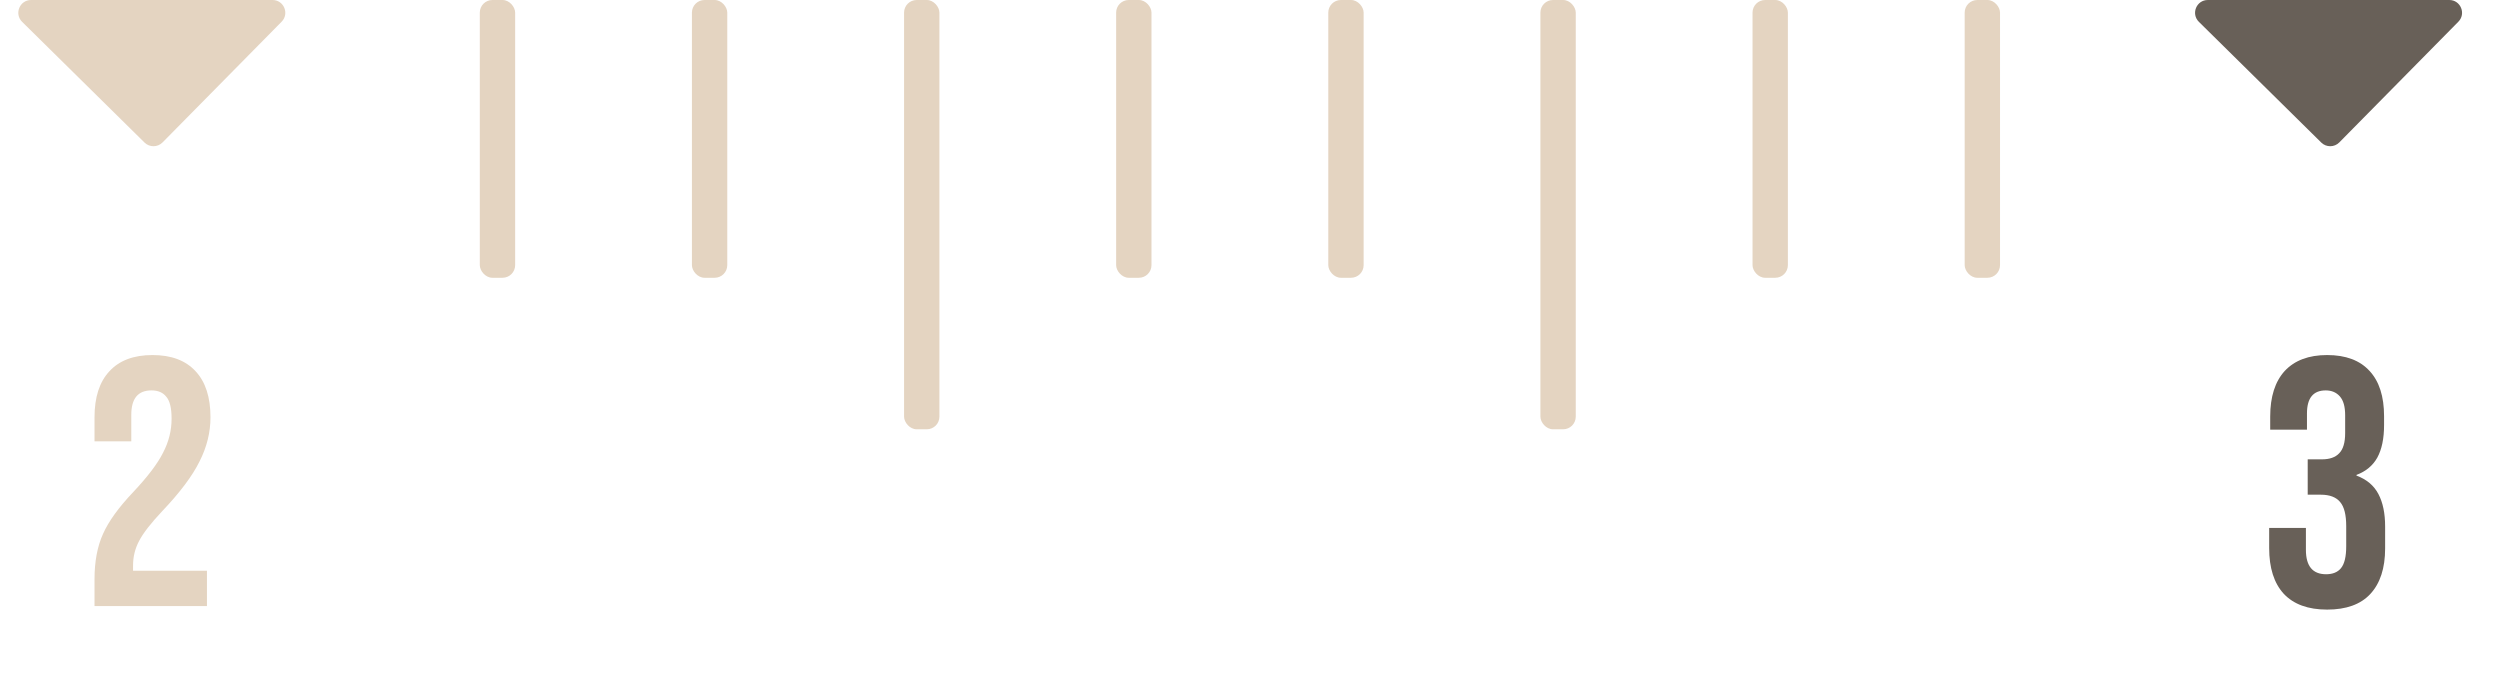
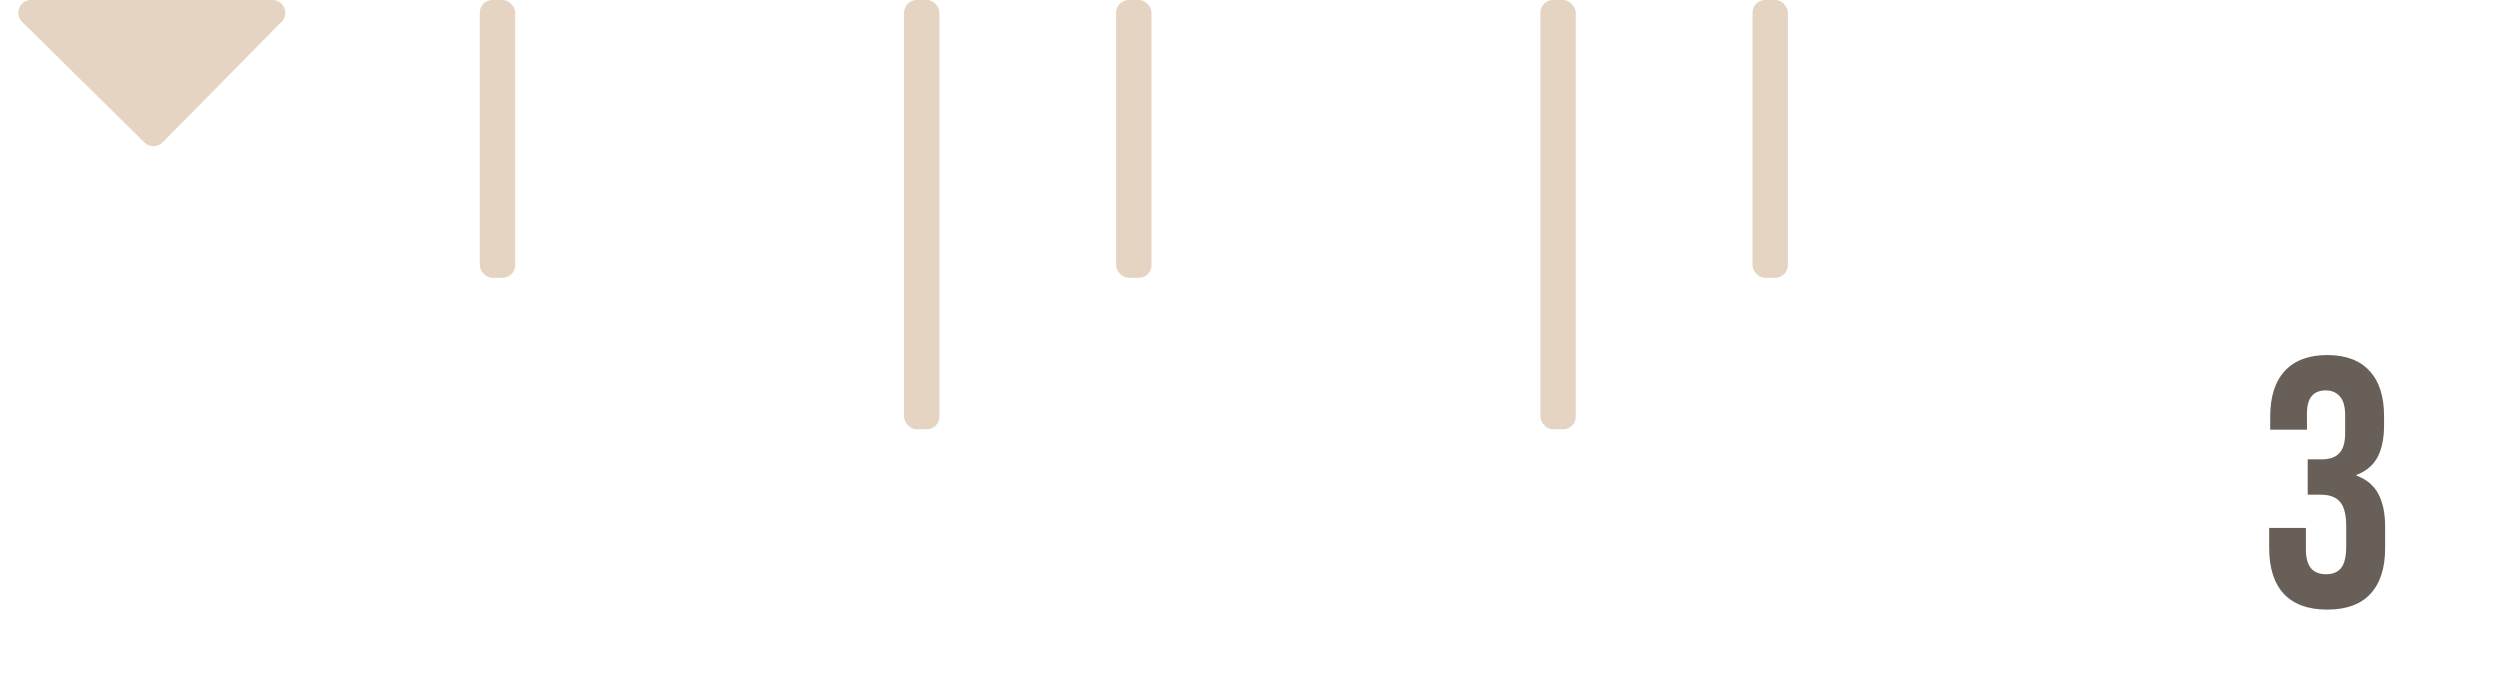
<svg xmlns="http://www.w3.org/2000/svg" width="99" height="27" viewBox="0 0 99 27" fill="none">
  <path d="M10.792 0H1.231C0.78 0 0.555 0.547 0.876 0.865L5.723 5.645C5.921 5.841 6.241 5.839 6.437 5.64L11.152 0.86C11.467 0.541 11.241 0 10.792 0Z" fill="#E4D4C1" />
-   <path d="M3.743 22.936C3.743 22.236 3.855 21.639 4.079 21.144C4.303 20.64 4.705 20.085 5.283 19.478C5.853 18.871 6.245 18.353 6.459 17.924C6.683 17.495 6.795 17.047 6.795 16.58C6.795 16.16 6.725 15.871 6.585 15.712C6.455 15.544 6.259 15.46 5.997 15.46C5.465 15.46 5.199 15.782 5.199 16.426V17.476H3.743V16.524C3.743 15.731 3.939 15.124 4.331 14.704C4.723 14.275 5.293 14.06 6.039 14.06C6.786 14.06 7.355 14.275 7.747 14.704C8.139 15.124 8.335 15.731 8.335 16.524C8.335 17.121 8.191 17.705 7.901 18.274C7.621 18.843 7.131 19.497 6.431 20.234C5.974 20.719 5.666 21.116 5.507 21.424C5.349 21.723 5.269 22.045 5.269 22.39V22.6H8.195V24H3.743V22.936Z" fill="#E4D4C1" />
  <rect x="19" width="1.4" height="11" rx="0.5" fill="#E4D4C1" />
-   <rect x="27.4" width="1.4" height="11" rx="0.5" fill="#E4D4C1" />
  <rect x="35.801" width="1.4" height="17" rx="0.5" fill="#E4D4C1" />
  <rect x="44.199" width="1.4" height="11" rx="0.5" fill="#E4D4C1" />
-   <rect x="52.6" width="1.4" height="11" rx="0.5" fill="#E4D4C1" />
  <rect x="61" width="1.4" height="17" rx="0.5" fill="#E4D4C1" />
  <rect x="69.4" width="1.4" height="11" rx="0.5" fill="#E4D4C1" />
-   <rect x="77.801" width="1.4" height="11" rx="0.5" fill="#E4D4C1" />
-   <path d="M96.992 0H87.43C86.979 0 86.754 0.547 87.076 0.865L91.922 5.645C92.12 5.841 92.44 5.839 92.636 5.64L97.351 0.86C97.666 0.541 97.44 0 96.992 0Z" fill="#686058" />
  <path d="M92.154 24.14C91.398 24.14 90.825 23.93 90.433 23.51C90.05 23.09 89.859 22.488 89.859 21.704V20.906H91.314V21.774C91.314 22.418 91.581 22.74 92.112 22.74C92.374 22.74 92.57 22.661 92.701 22.502C92.841 22.334 92.91 22.045 92.91 21.634V20.836C92.91 20.388 92.831 20.071 92.672 19.884C92.514 19.688 92.257 19.59 91.903 19.59H91.385V18.19H91.945C92.252 18.19 92.481 18.111 92.63 17.952C92.789 17.793 92.868 17.527 92.868 17.154V16.44C92.868 16.104 92.799 15.857 92.659 15.698C92.519 15.539 92.332 15.46 92.099 15.46C91.604 15.46 91.356 15.763 91.356 16.37V17.014H89.9V16.496C89.9 15.712 90.092 15.11 90.475 14.69C90.867 14.27 91.427 14.06 92.154 14.06C92.892 14.06 93.452 14.27 93.835 14.69C94.217 15.101 94.409 15.698 94.409 16.482V16.832C94.409 17.364 94.32 17.793 94.142 18.12C93.965 18.437 93.69 18.666 93.317 18.806V18.834C93.718 18.983 94.007 19.226 94.184 19.562C94.362 19.898 94.451 20.327 94.451 20.85V21.718C94.451 22.502 94.254 23.104 93.862 23.524C93.48 23.935 92.91 24.14 92.154 24.14Z" fill="#686058" />
</svg>